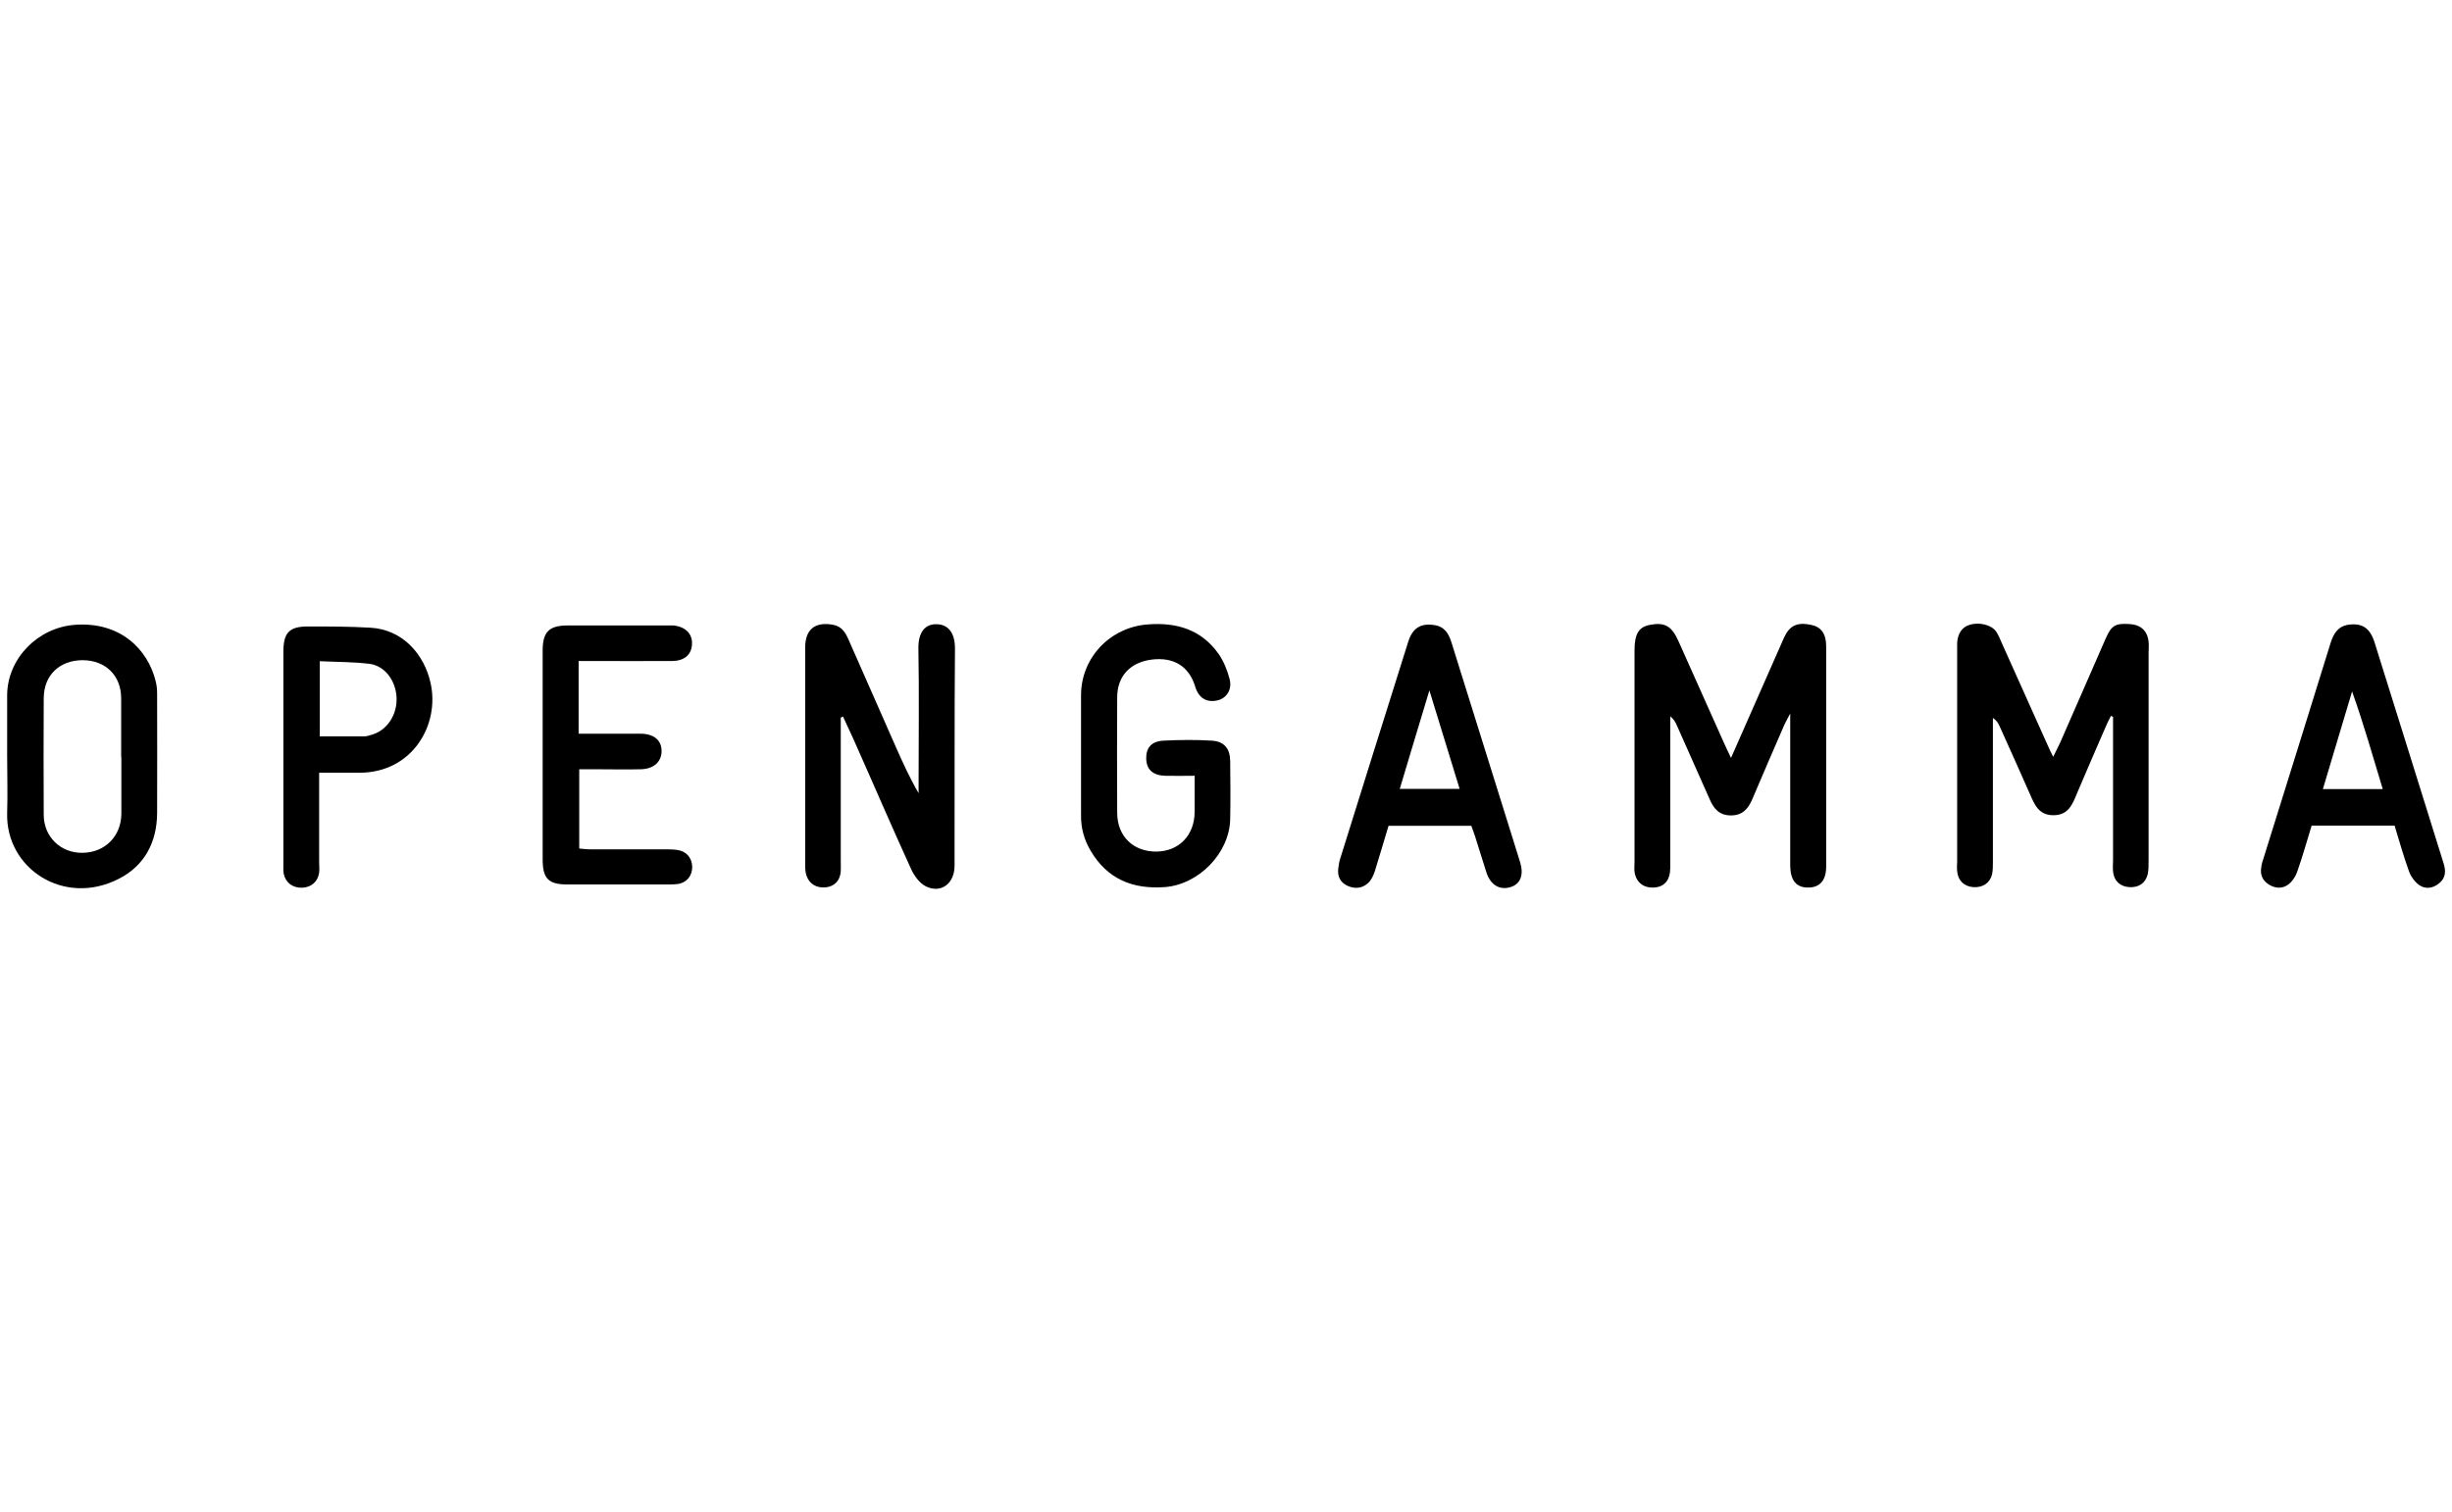
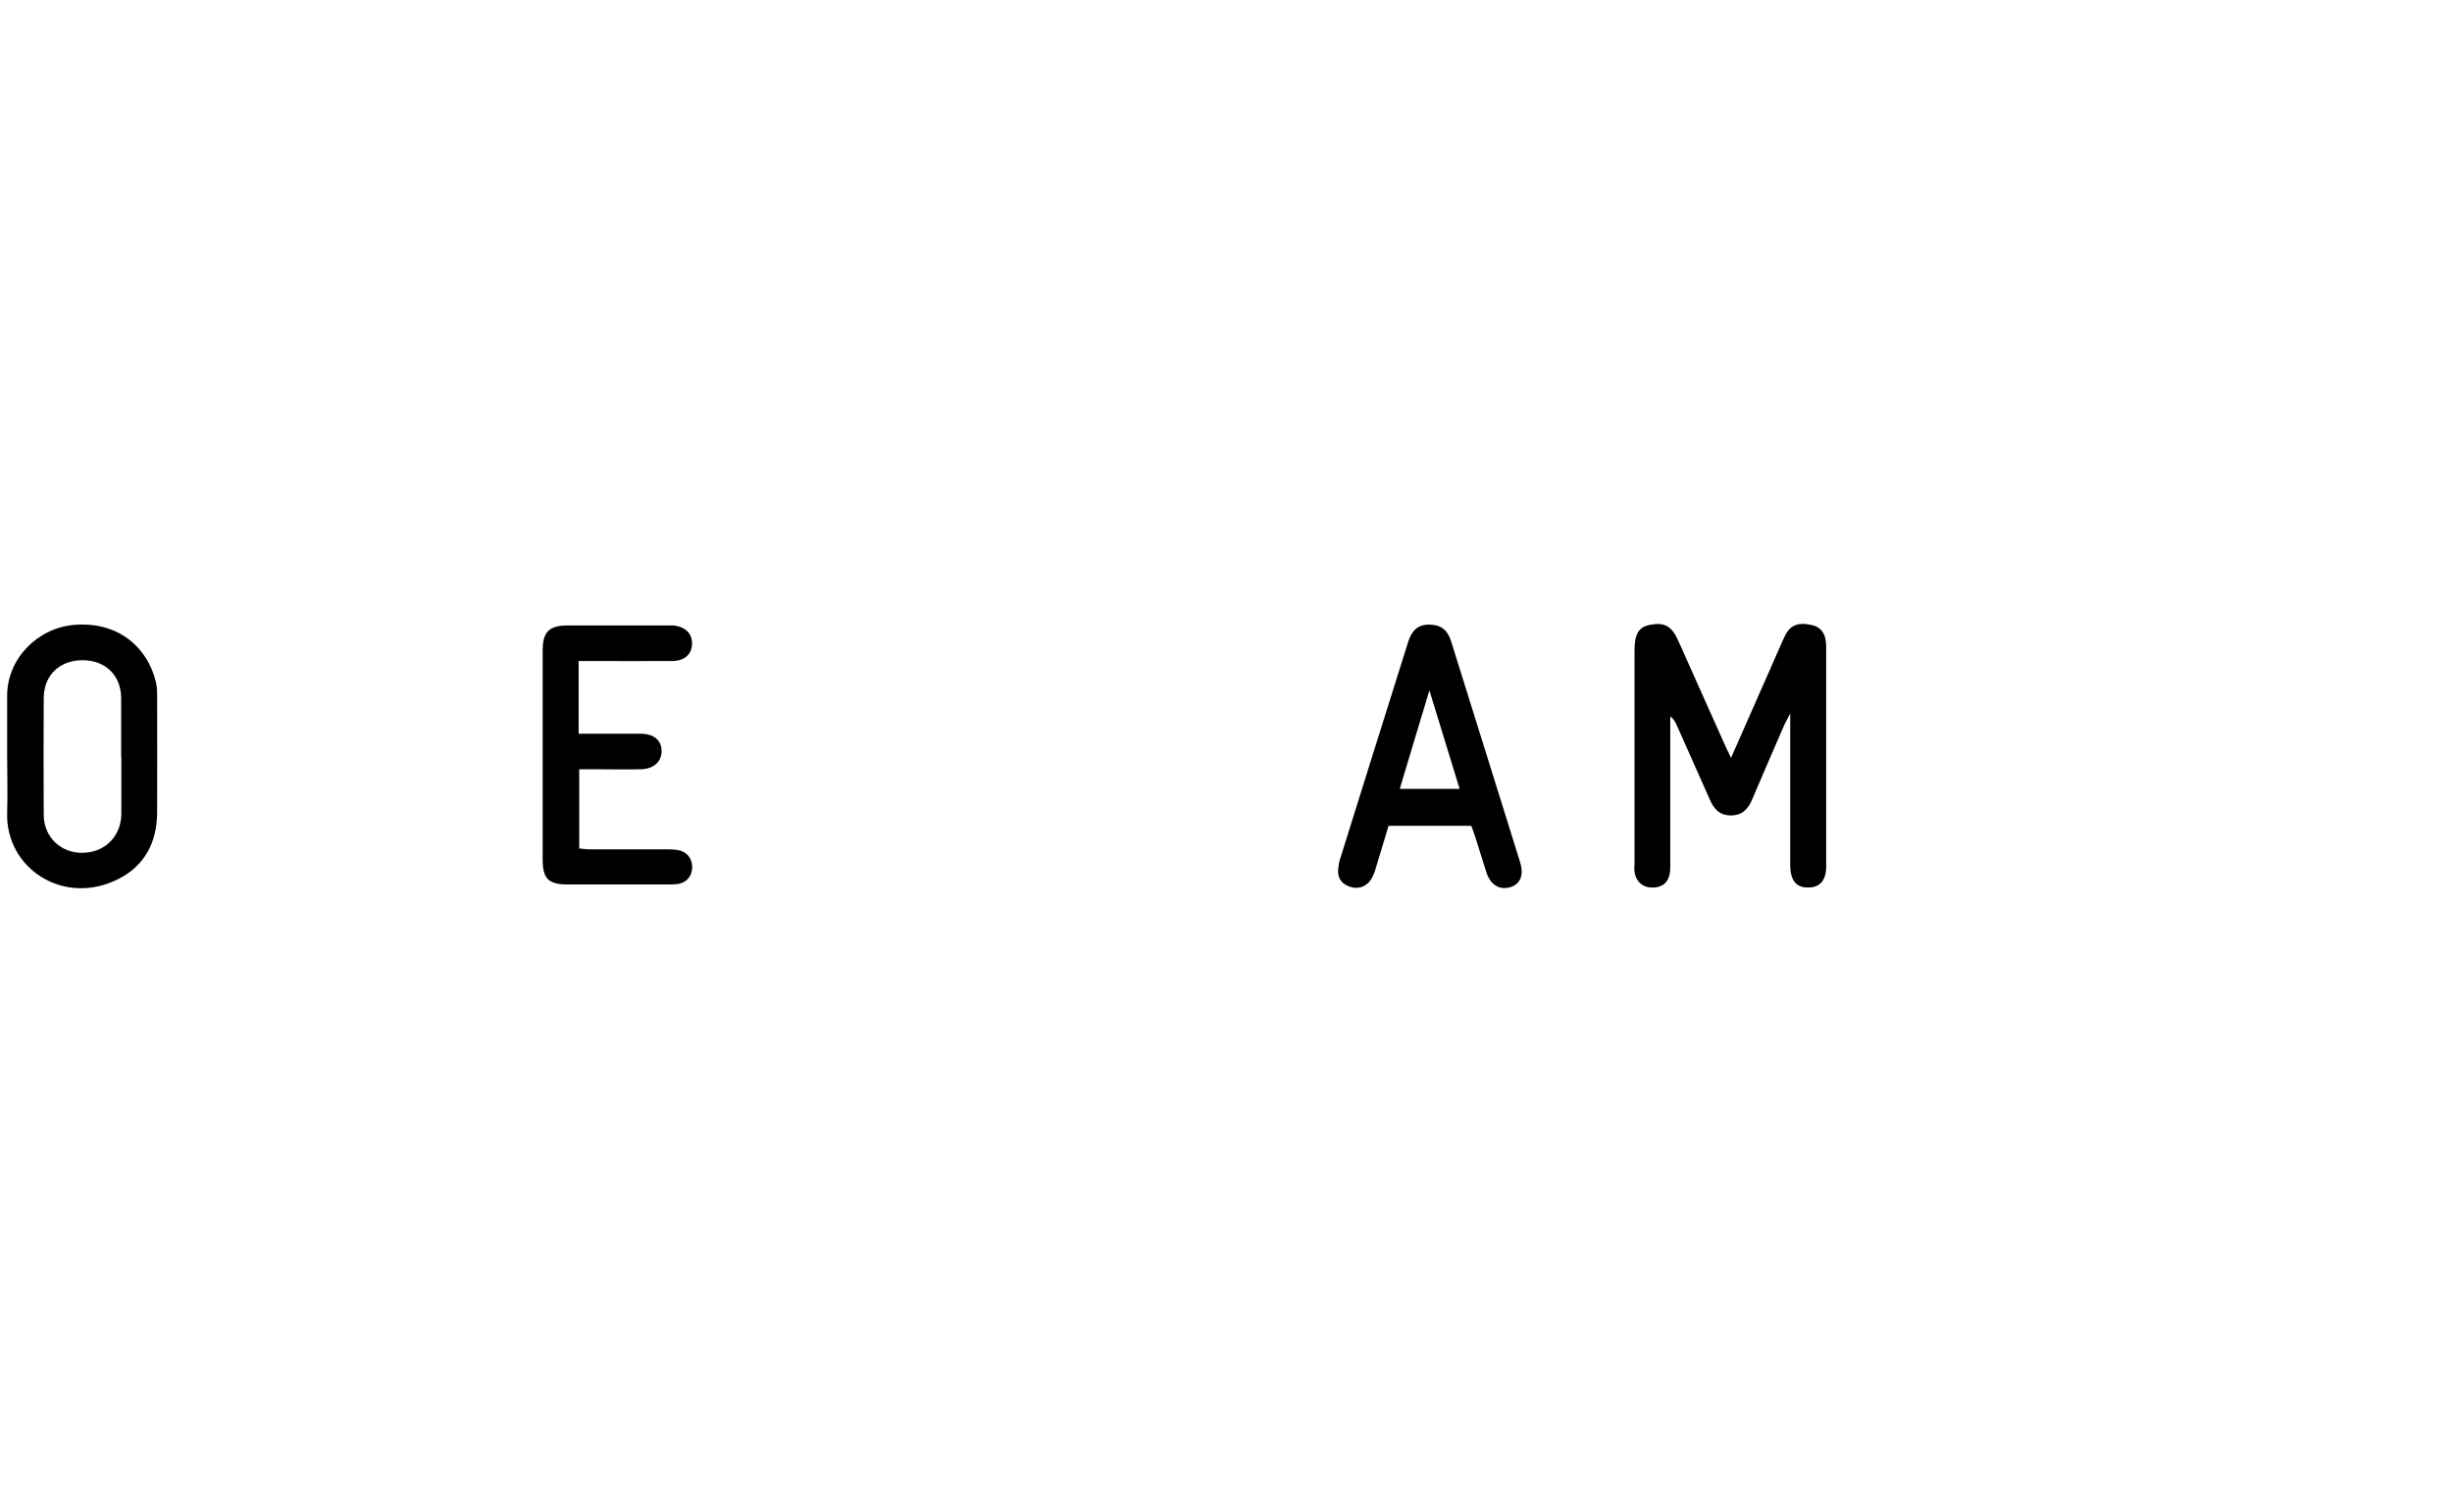
<svg xmlns="http://www.w3.org/2000/svg" id="Layer_7" data-name="Layer 7" viewBox="0 0 120.01 74.03">
  <g id="khUHCs.tif">
    <g>
-       <path d="m103.31,35.06c-.1.2-.2.39-.28.59-.46,1.06-.92,2.12-1.37,3.18-.22.53-.41,1.07-1.14,1.08-.73.01-.94-.51-1.17-1.04-.48-1.1-.98-2.19-1.47-3.29-.07-.16-.15-.31-.34-.43,0,.21,0,.43,0,.64,0,2.13,0,4.27,0,6.4,0,.2,0,.41-.04.61-.11.44-.46.66-.92.63-.45-.03-.75-.32-.79-.78-.02-.16,0-.32,0-.48,0-3.43,0-6.86,0-10.29,0-.14,0-.27,0-.41.03-.46.24-.77.61-.88.47-.15,1.07,0,1.3.33.11.17.19.36.27.55.76,1.69,1.52,3.39,2.28,5.08.06.14.13.28.24.5.13-.27.24-.47.34-.69.75-1.7,1.48-3.4,2.23-5.1.28-.64.47-.75,1.15-.71.56.03.89.32.95.87.02.18,0,.36,0,.54,0,3.38,0,6.77,0,10.15,0,.23,0,.46-.04.68-.11.45-.44.67-.91.64-.45-.03-.75-.31-.79-.77-.02-.18,0-.36,0-.54,0-2.34,0-4.68,0-7.02-.03-.02-.06-.03-.09-.05Z" />
      <path d="m84.72,37.11c.59-1.35,1.13-2.57,1.67-3.79.31-.7.62-1.41.93-2.11.27-.59.64-.76,1.32-.62.49.1.74.43.74,1.06,0,3.59,0,7.18,0,10.77,0,.69-.32,1.04-.9,1.03-.57,0-.85-.36-.86-1.06,0-.16,0-.32,0-.48v-6.98c-.14.27-.22.41-.29.56-.52,1.21-1.05,2.41-1.56,3.62-.2.48-.48.81-1.05.81-.57,0-.85-.33-1.05-.81-.53-1.2-1.07-2.4-1.6-3.6-.07-.16-.15-.31-.32-.44,0,1.08,0,2.16,0,3.24,0,1.39,0,2.77,0,4.16,0,.62-.28.95-.8.98-.51.03-.88-.26-.95-.77-.02-.16,0-.32,0-.48,0-3.43,0-6.86,0-10.29,0-.02,0-.05,0-.07,0-.81.21-1.15.76-1.25.73-.14,1.07.06,1.41.84.73,1.63,1.46,3.27,2.19,4.9.1.23.21.45.37.79Z" />
-       <path d="m41.15,35.1c0,2.34,0,4.68,0,7.02,0,.18.01.36,0,.55-.04.45-.31.72-.72.77-.46.05-.82-.16-.96-.58-.05-.15-.06-.31-.06-.47,0-3.57,0-7.14,0-10.7,0-.89.5-1.27,1.38-1.1.41.08.59.38.74.72.78,1.76,1.55,3.52,2.33,5.29.33.74.66,1.48,1.1,2.23,0-.18,0-.36,0-.54,0-2.18.03-4.36-.01-6.54-.01-.84.36-1.2.88-1.19.55,0,.91.39.91,1.18-.03,3.54-.01,7.09-.02,10.64,0,.87-.65,1.37-1.39,1.02-.31-.15-.58-.51-.73-.84-.97-2.12-1.89-4.27-2.84-6.4-.16-.36-.34-.72-.5-1.08-.03.02-.07.03-.1.05Z" />
      <path d="m.35,37.02c0-1,0-2,0-2.99.01-1.79,1.5-3.3,3.3-3.44,2.22-.17,3.58,1.18,3.97,2.76.05.2.07.4.07.6,0,1.95.01,3.9,0,5.85-.01,1.42-.6,2.58-1.89,3.23-2.67,1.36-5.53-.51-5.45-3.23.03-.93,0-1.86,0-2.79Zm5.58.03c0-.95,0-1.91,0-2.86,0-1.12-.76-1.86-1.88-1.87-1.13,0-1.9.73-1.91,1.85-.01,1.91-.01,3.81,0,5.72,0,1.09.85,1.89,1.92,1.86,1.08-.02,1.87-.81,1.88-1.91,0-.93,0-1.86,0-2.79Z" />
-       <path d="m58.44,37.98c-.51,0-.96.01-1.41,0-.61-.02-.92-.31-.93-.85-.01-.51.25-.84.84-.87.79-.04,1.59-.05,2.38,0,.6.04.88.39.89.99.01.95.02,1.91,0,2.86-.04,1.67-1.55,3.2-3.21,3.32-1.56.11-2.8-.39-3.62-1.78-.32-.54-.48-1.12-.47-1.75,0-1.95,0-3.91,0-5.86,0-1.84,1.42-3.33,3.26-3.47,1.4-.11,2.62.24,3.47,1.44.25.36.43.8.54,1.23.14.52-.15.95-.6,1.05-.53.12-.92-.13-1.08-.67-.3-.99-1.04-1.46-2.12-1.33-1.06.13-1.7.81-1.7,1.85-.01,1.88-.01,3.77,0,5.65,0,1.16.8,1.92,1.94,1.9,1.09-.02,1.84-.8,1.85-1.93,0-.57,0-1.13,0-1.8Z" />
      <path d="m72.01,40.43h-4.05c-.23.75-.44,1.49-.67,2.22-.07.21-.17.43-.33.58-.29.27-.66.3-1.02.13-.34-.16-.49-.46-.44-.84.02-.16.04-.32.09-.47,1.11-3.54,2.21-7.08,3.33-10.62.21-.68.61-.93,1.27-.83.5.07.71.4.85.85.84,2.7,1.69,5.4,2.53,8.1.28.89.55,1.77.83,2.66.19.62.02,1.07-.47,1.22-.53.16-.98-.1-1.18-.72-.19-.58-.36-1.17-.55-1.75-.05-.17-.12-.33-.18-.51Zm-3.5-1.81h2.93c-.49-1.6-.97-3.15-1.48-4.82-.5,1.67-.97,3.2-1.45,4.82Z" />
-       <path d="m117.2,40.42h-4.06c-.23.75-.44,1.5-.7,2.24-.08.24-.24.49-.44.64-.29.22-.64.2-.96,0-.3-.19-.42-.47-.37-.81.02-.18.07-.35.13-.52,1.09-3.5,2.19-7,3.27-10.5.15-.47.37-.82.9-.89.65-.08,1.03.17,1.25.87.54,1.73,1.08,3.46,1.62,5.18.59,1.88,1.17,3.76,1.76,5.64.12.39.1.72-.23.98-.29.24-.65.29-.95.09-.22-.15-.42-.42-.51-.67-.26-.72-.47-1.46-.71-2.25Zm-.58-1.79c-.48-1.58-.91-3.12-1.5-4.78-.51,1.7-.96,3.22-1.43,4.78h2.93Z" />
      <path d="m28.32,32.38v3.54c.23,0,.44,0,.66,0,.8,0,1.59,0,2.39,0,.65.01,1.01.33,1.01.85,0,.51-.37.87-1,.89-.75.02-1.5,0-2.25,0-.25,0-.49,0-.78,0v3.88c.16.01.33.04.5.04,1.23,0,2.45,0,3.68,0,.2,0,.41,0,.61.03.45.06.73.38.74.83,0,.44-.27.78-.72.84-.16.02-.32.02-.48.02-1.64,0-3.27,0-4.91,0-.93,0-1.21-.29-1.21-1.23,0-3.41,0-6.82,0-10.22,0-.91.31-1.23,1.23-1.23,1.64,0,3.27,0,4.91,0,.09,0,.18,0,.27,0,.59.07.92.41.9.91-.02.51-.36.82-.96.83-1.34.01-2.68,0-4.02,0-.18,0-.35,0-.58,0Z" />
-       <path d="m15.62,37.82c0,1.51,0,2.93,0,4.36,0,.18.02.37,0,.54-.06.44-.38.72-.83.74-.46.01-.8-.23-.9-.67-.03-.15-.02-.32-.02-.47,0-3.47,0-6.94,0-10.41,0-.93.28-1.24,1.2-1.24,1.02,0,2.04,0,3.06.06,1.61.09,2.64,1.34,2.94,2.69.47,2.04-.87,4.4-3.46,4.41-.63,0-1.27,0-1.98,0Zm.04-1.77c.77,0,1.48,0,2.18,0,.13,0,.27-.06.39-.09.72-.22,1.21-.97,1.18-1.79-.03-.83-.56-1.57-1.32-1.67-.8-.1-1.61-.09-2.44-.13v3.68Z" />
    </g>
  </g>
</svg>